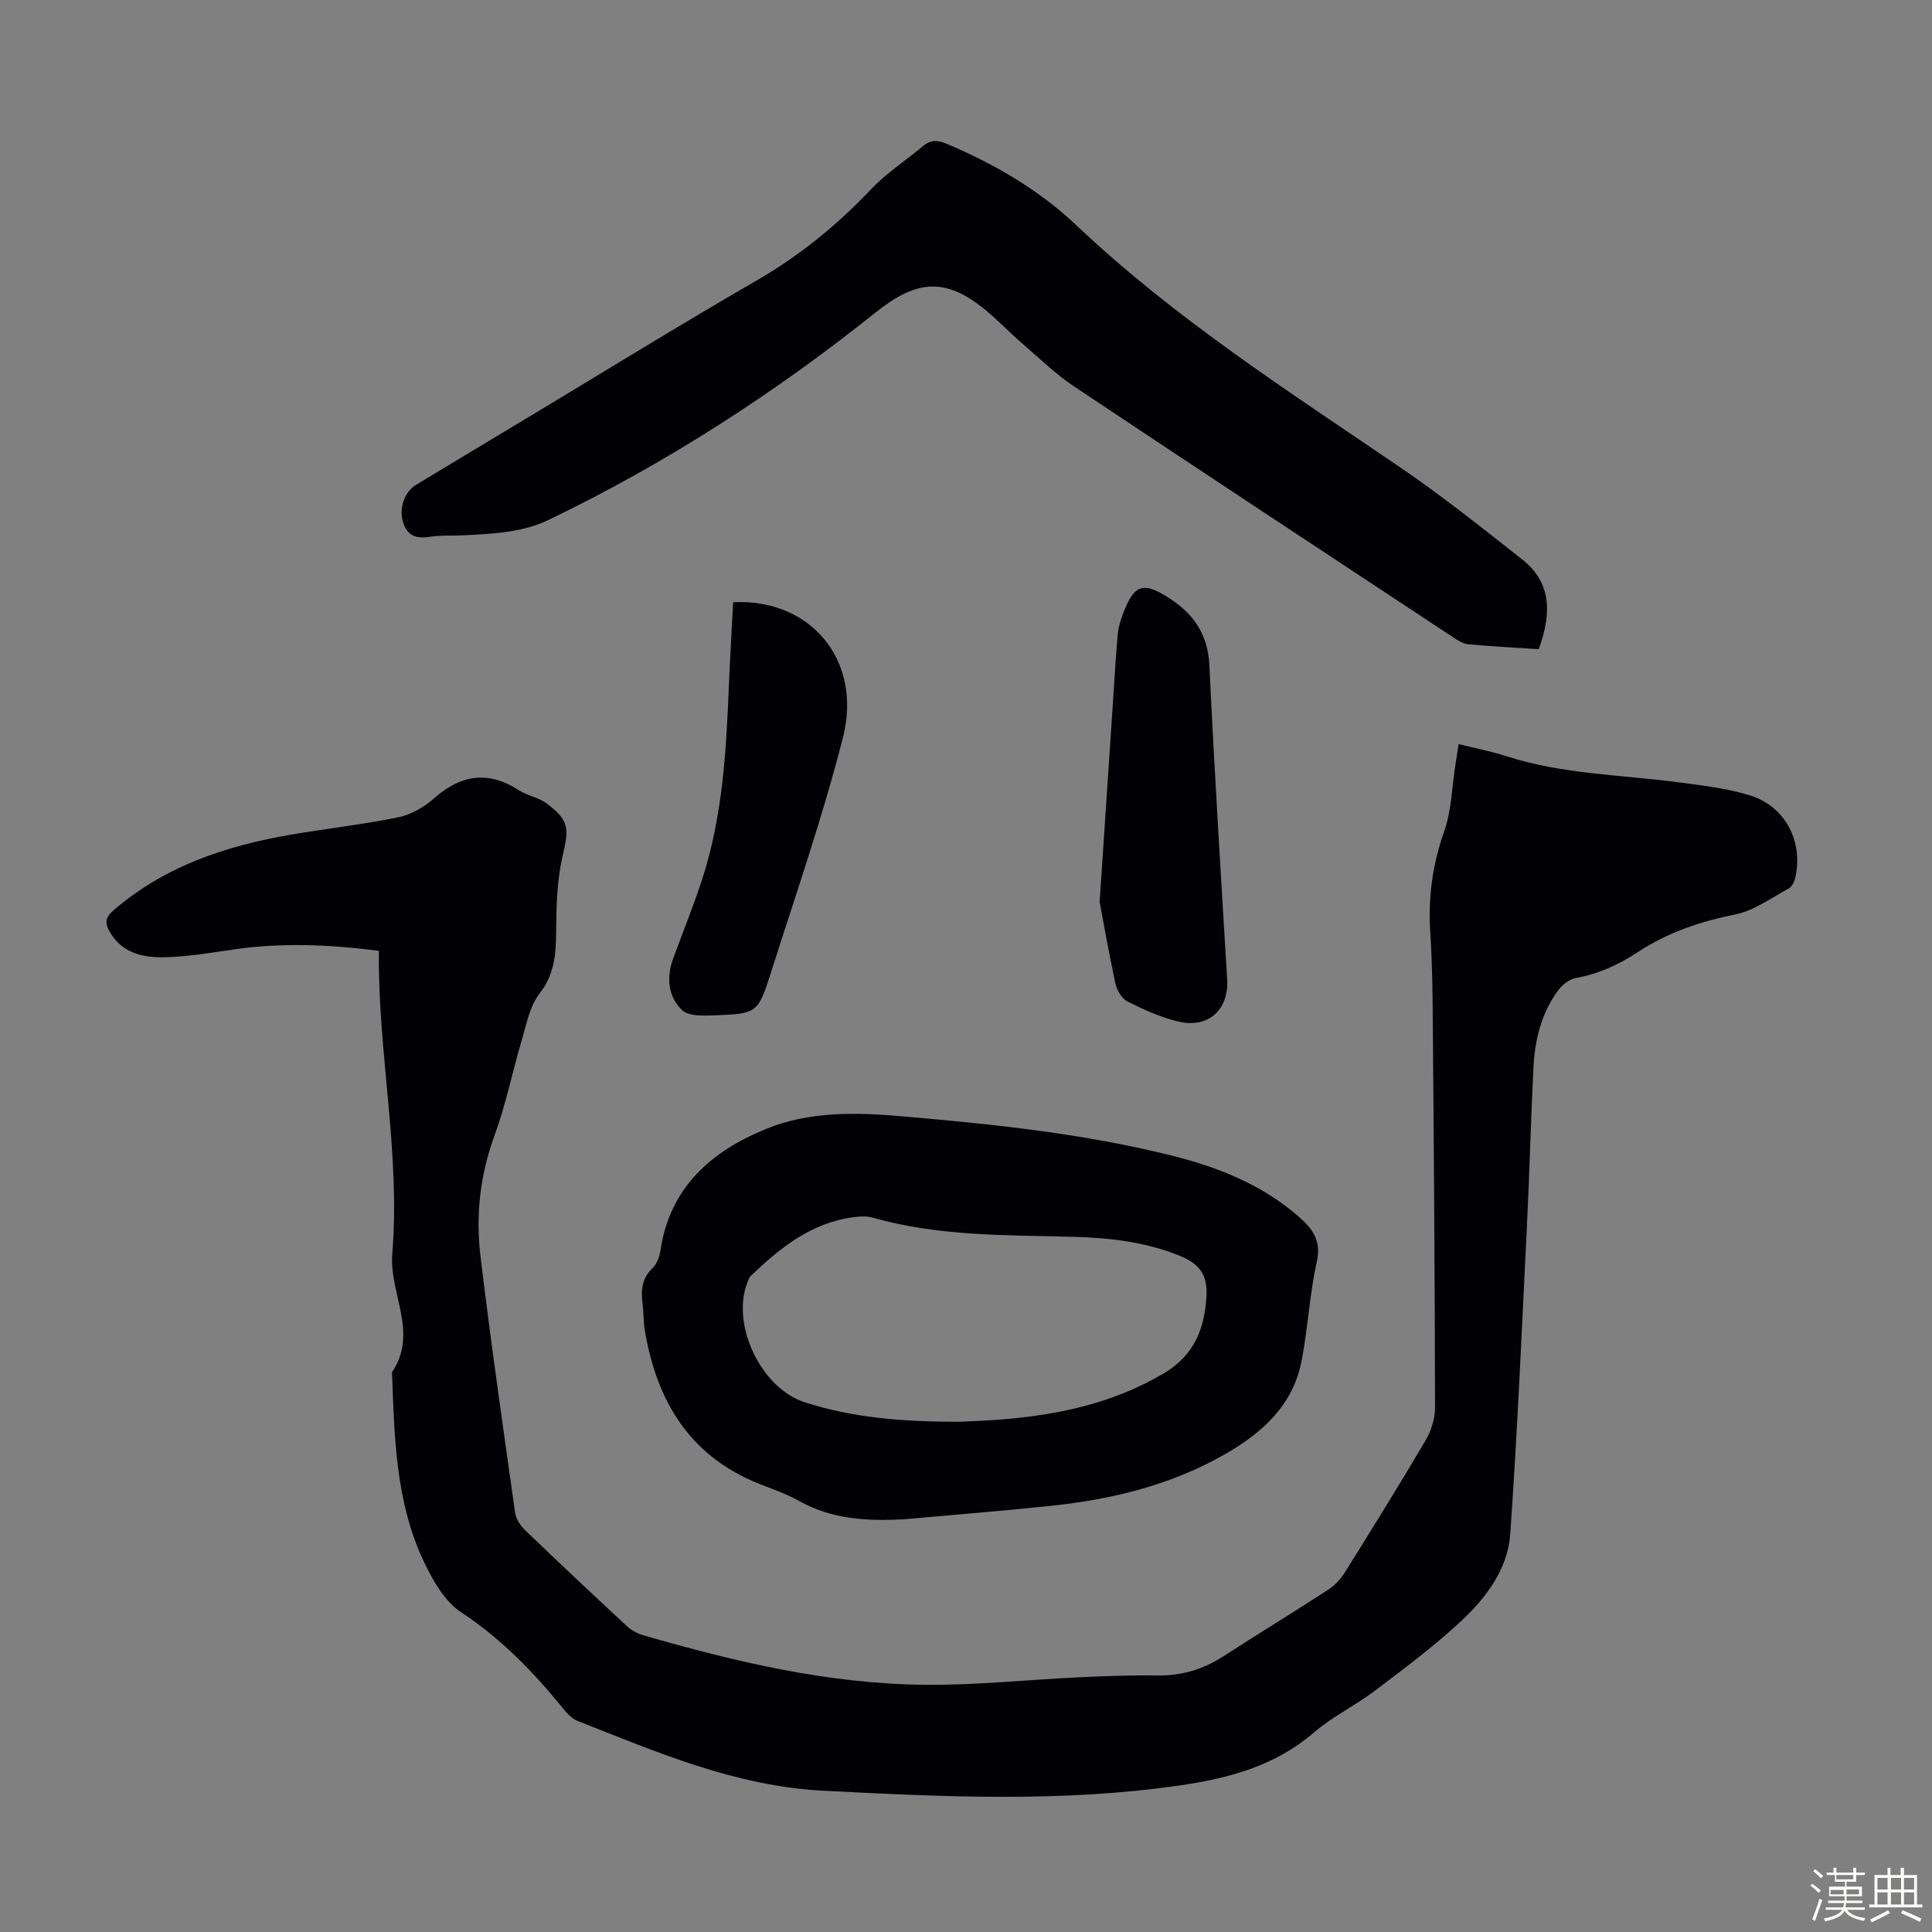
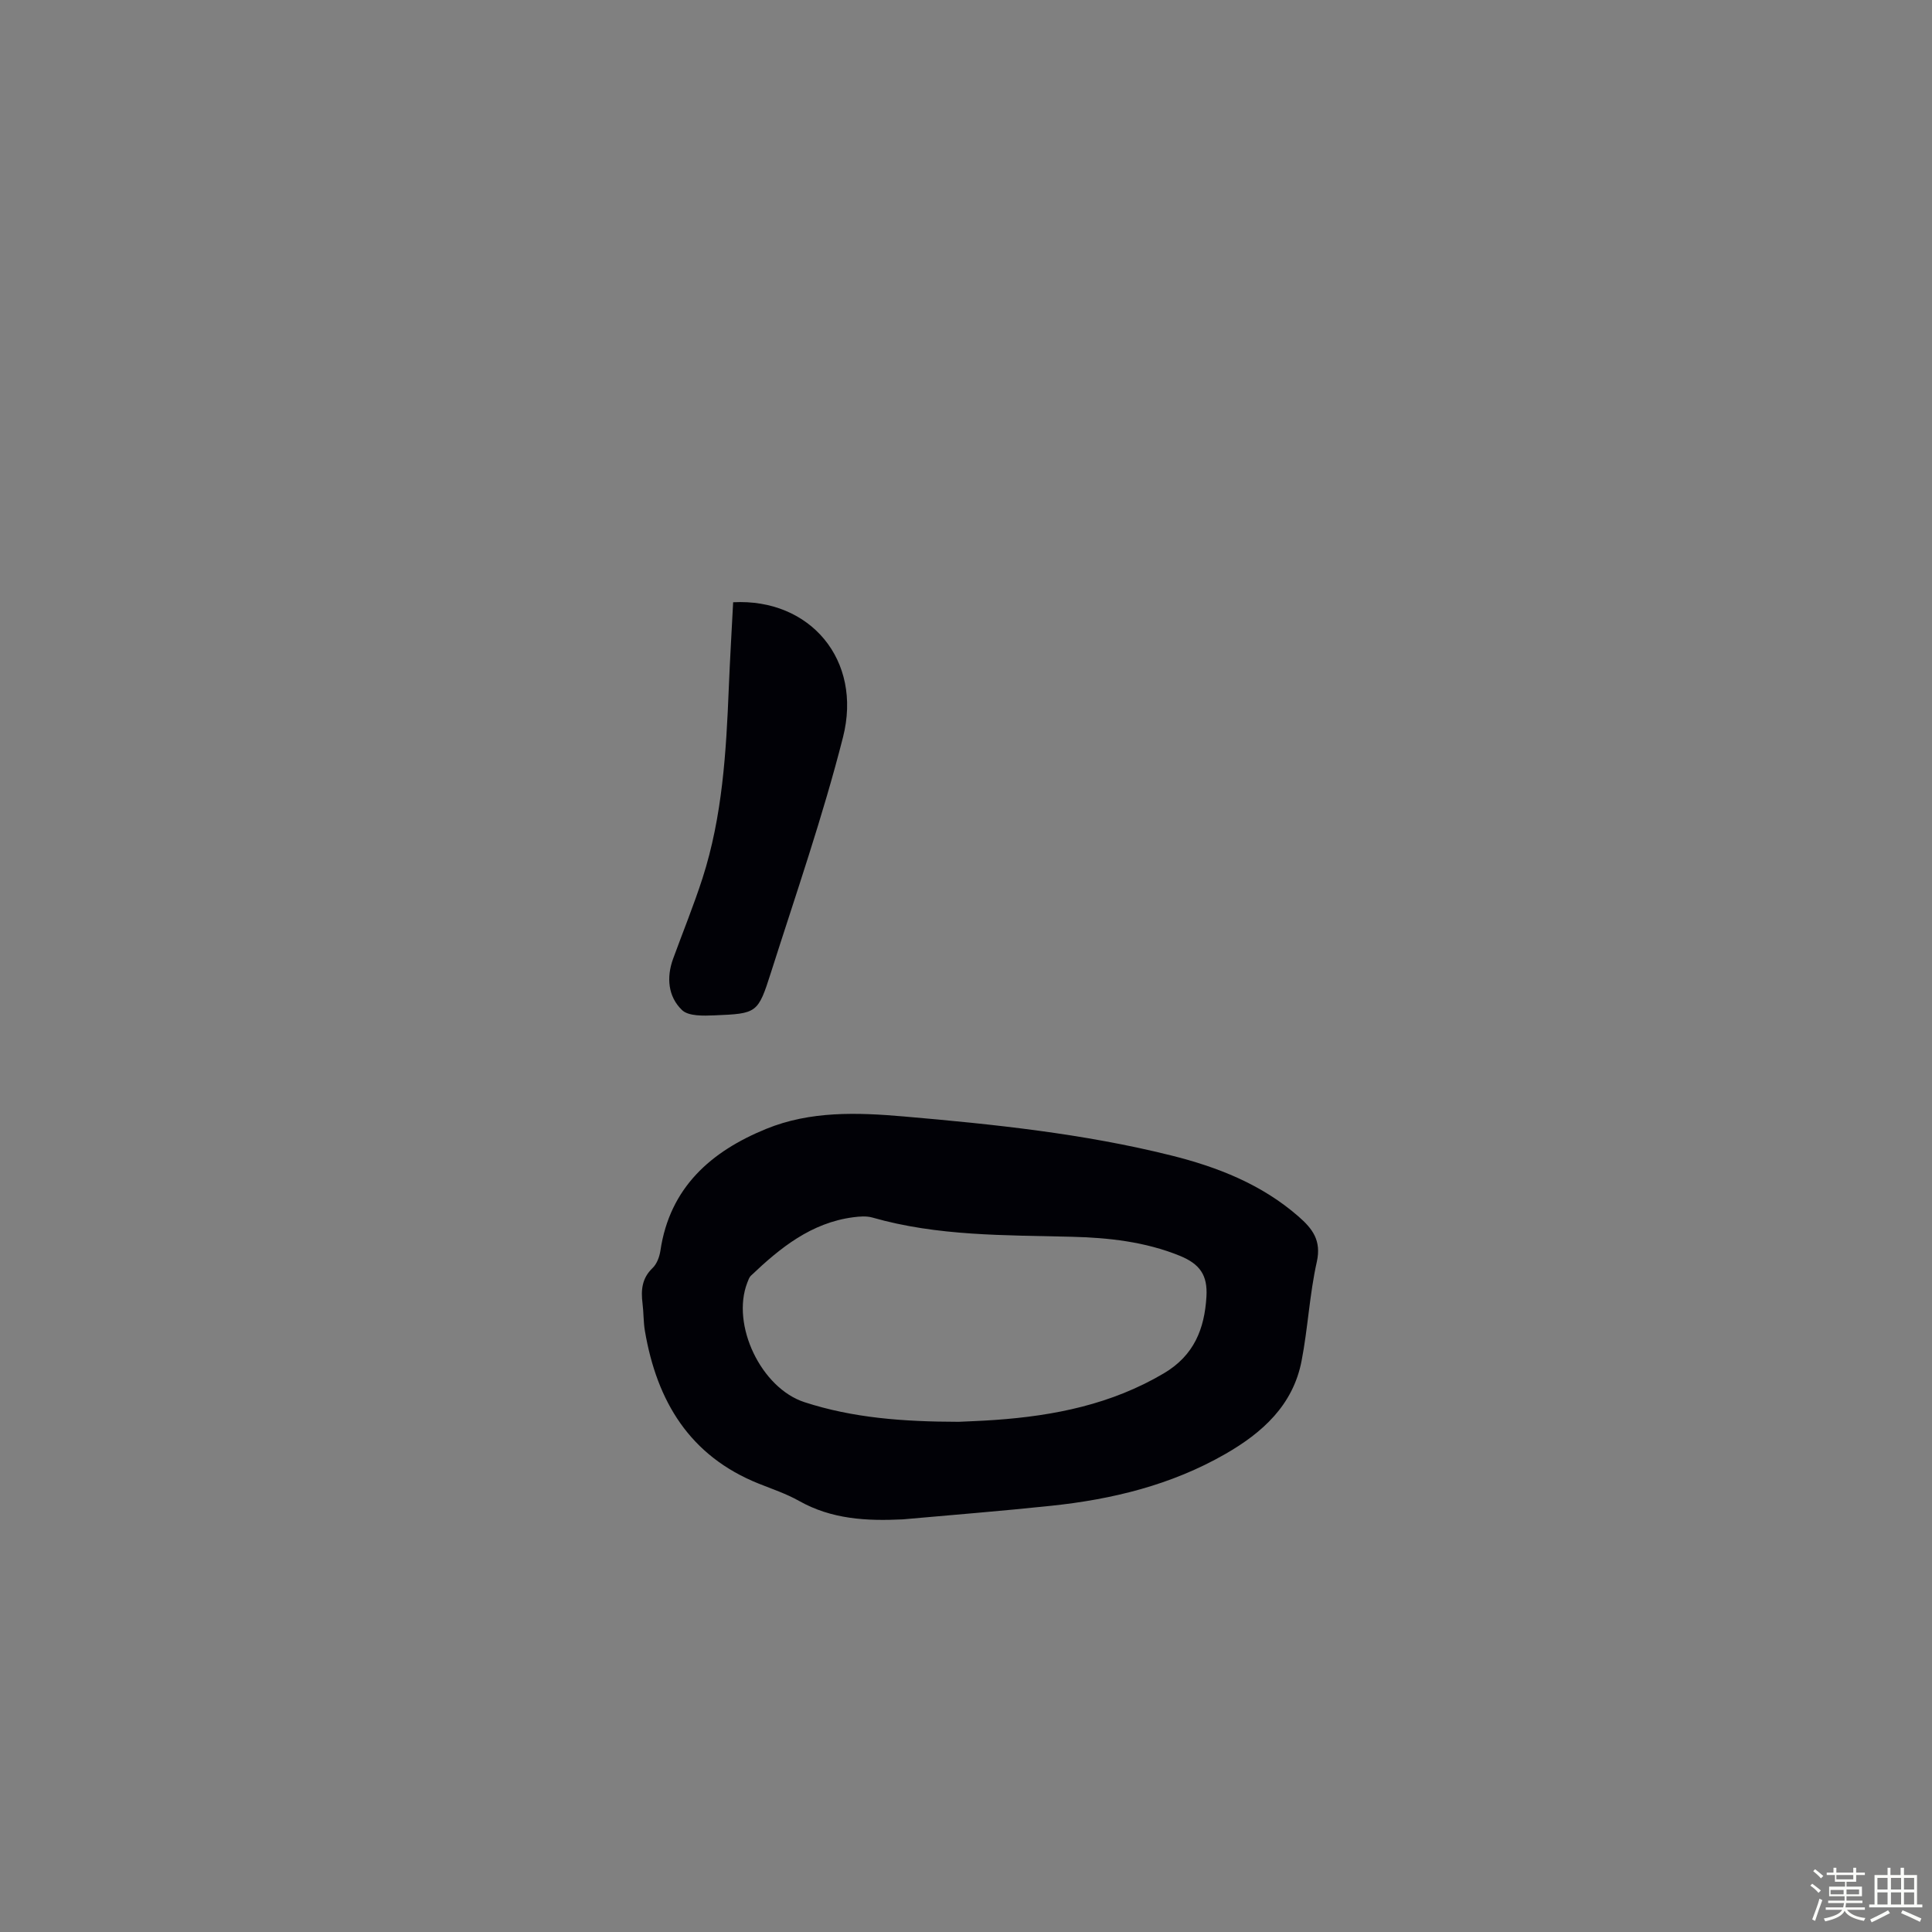
<svg xmlns="http://www.w3.org/2000/svg" enable-background="new 0 0 400 400" viewBox="0 0 400 400">
  <rect x="0" y="0" width="400" height="400" fill="#808080" stroke="none" />
  <path d="m374.8 390.4.4-.4c.7.5 1.3 1 1.8 1.4l-.5.5c-.5-.6-1.1-1.1-1.7-1.5zm1 7.3-.6-.3c.5-1.4 1.1-2.8 1.5-4.3.2.1.4.2.6.3-.5 1.3-1 2.8-1.5 4.3zm-.4-10.3.4-.4c.4.3 1 .8 1.7 1.4l-.5.5c-.4-.5-1-1-1.6-1.5zm2.5.3h1.7v-1h.6v1h3.5v-1h.6v1h1.8v.5h-1.8v1.4h-2v1h3.2v2h-3.2v.9h3.3v.5h-3.4c0 .3-.1.6-.1.9h4v.5h-3.7c.7.9 1.9 1.5 3.8 1.7-.1.2-.2.4-.3.6-2.1-.4-3.5-1.1-4-2.1-.4 1-1.8 1.7-4 2.2-.1-.2-.2-.4-.3-.6 2.1-.4 3.4-1 3.8-1.8h-3.4v-.5h3.6c.1-.3.1-.6.2-.9h-3.3v-.5h3.4c0-.3 0-.6 0-.9h-3.2v-2h3.3v-1h-2.1v-1.4h-1.7v-.5zm1.1 3.5v1h2.7c0-.3 0-.4 0-.4 0-.1 0-.2 0-.2 0-.1 0-.2 0-.3h-2.7zm1.2-3v.9h3.5v-.9zm4.7 3h-2.6v.6.4h2.6z" fill="#fbfcfa" />
  <path d="m393.6 386.7h.6v1.5h2.7v6.1h1.1v.6h-11v-.6h1.1v-6.1h2.7v-1.5h.6v1.5h2.1v-1.5zm-2.7 8.8.4.6c-1.2.6-2.5 1.3-3.8 1.9-.1-.2-.2-.4-.3-.6 1.2-.6 2.5-1.2 3.7-1.9zm-2.2-6.7v2.4h2.1v-2.4zm0 3v2.5h2.1v-2.5zm2.8-3v2.4h2.1v-2.4zm0 3v2.5h2.1v-2.5zm6 6.1c-1.4-.7-2.7-1.3-3.9-1.8l.3-.6c1.5.6 2.7 1.2 3.9 1.7zm-1.2-9.1h-2.1v2.4h2.1zm-2.1 3v2.5h2.1v-2.5z" fill="#fbfcfa" />
  <g fill="#010106">
-     <path d="m78.44 196.86c-10.21-1.31-20.09-1.74-30.02-.29-4.64.67-9.31 1.46-13.98 1.61s-9.21-.73-11.83-5.45c-.95-1.72-.74-2.85.88-4.25 10.63-9.18 23.34-13.38 36.85-15.69 7.38-1.26 14.85-2.09 22.17-3.59 2.6-.53 5.27-2.07 7.28-3.85 5.59-4.96 11.25-5.88 17.66-1.73 1.76 1.14 4.07 1.47 5.71 2.71 4.8 3.64 4.64 5.13 3.29 11.03-1.15 5.03-1.26 10.36-1.31 15.56-.04 4.65-.33 8.81-3.44 12.8-2.02 2.58-2.69 6.3-3.67 9.6-1.94 6.52-3.26 13.26-5.6 19.63-3.02 8.21-3.98 16.59-2.96 25.08 2.13 17.76 4.68 35.46 7.18 53.17.18 1.29 1.11 2.69 2.09 3.63 6.94 6.67 13.95 13.26 21.01 19.81.94.87 2.19 1.57 3.42 1.92 19.06 5.51 38.34 10.07 58.28 10.26 10.69.1 21.39-1.06 32.09-1.56 5.35-.25 10.72-.45 16.07-.37 5 .07 9.44-1.24 13.61-3.93 7.23-4.67 14.59-9.16 21.81-13.85 1.34-.87 2.55-2.18 3.4-3.55 5.63-9.01 11.24-18.04 16.63-27.19 1.18-2 2.05-4.55 2.05-6.84-.04-26.63-.24-53.25-.46-79.87-.05-6.15-.12-12.32-.52-18.45-.48-7.24.42-14.13 2.86-21.04 1.54-4.35 1.61-9.21 2.34-13.84.21-1.31.4-2.61.66-4.27 3.47.86 6.73 1.48 9.87 2.5 11.73 3.79 24.01 3.84 36.06 5.46 4.86.65 9.81 1.22 14.46 2.68 7.33 2.3 11.06 9.7 9.28 17.14-.19.8-.72 1.79-1.38 2.14-3.6 1.94-7.12 4.56-10.99 5.34-7.25 1.47-14.01 3.72-20.17 7.78-3.96 2.61-8.14 4.55-12.87 5.39-1.33.24-2.78 1.38-3.63 2.52-3.51 4.73-4.85 10.29-5.14 16.05-.53 10.5-.78 21.02-1.29 31.52-1.07 21.69-1.99 43.38-3.51 65.04-.5 7.11-4.88 13.03-9.95 17.8-5.6 5.26-11.82 9.88-17.95 14.54-4.09 3.1-8.84 5.38-12.71 8.71-8.01 6.89-17.48 9.47-27.58 10.95-24.63 3.6-49.28 2.4-74 1.13-18.24-.93-34.47-7.98-50.97-14.48-1.14-.45-2.13-1.55-2.94-2.55-6.16-7.59-12.84-14.47-21.13-19.94-3.36-2.22-5.78-6.47-7.61-10.29-5.96-12.43-6.18-25.96-6.68-39.39 5.54-8.16-.62-16.35.06-24.5 1.71-21-3.01-41.67-2.78-62.74z" />
    <path d="m186.89 314.57c-7.48.36-14.71-.01-21.47-3.83-2.61-1.47-5.51-2.44-8.31-3.56-14.33-5.73-21.12-17.08-23.59-31.63-.32-1.87-.25-3.8-.49-5.68-.35-2.76-.14-5.22 2.08-7.34.89-.85 1.43-2.33 1.62-3.59 1.94-13.1 10.5-20.57 21.91-25.22 9.11-3.72 18.79-3.41 28.46-2.57 18.62 1.61 37.19 3.54 55.36 8.07 9.6 2.39 18.74 5.97 26.37 12.63 2.91 2.54 4.79 4.97 3.8 9.41-1.51 6.75-1.84 13.75-3.16 20.54-1.78 9.14-8.1 14.83-15.81 19.25-11.17 6.41-23.39 9.38-36.06 10.71-10.21 1.08-20.46 1.89-30.71 2.81zm11.59-20.2c1.78-.09 4.69-.18 7.59-.39 12.27-.87 24.05-3.24 34.88-9.64 6.28-3.71 8.43-9.22 8.83-15.87.27-4.45-1.34-6.78-5.56-8.49-7.16-2.9-14.7-3.73-22.33-3.92-13.85-.35-27.75-.11-41.27-3.98-1.23-.35-2.66-.23-3.97-.06-8.69 1.14-15.11 6.32-21.17 12.09-.38.36-.56.94-.76 1.45-3.39 8.74 2.86 21.84 11.85 24.75 10 3.25 20.34 4.04 31.91 4.06z" />
-     <path d="m318.57 134.41c-4.98-.33-9.77-.58-14.55-1.02-1.03-.09-2.09-.73-2.99-1.33-26.23-17.31-52.48-34.59-78.62-52.03-3.88-2.59-7.28-5.91-10.83-8.98-2.54-2.19-4.86-4.64-7.44-6.78-8.37-6.93-14.34-6.4-22.91.46-20.93 16.74-43.35 31.19-67.54 42.86-5.66 2.73-11.63 2.9-17.64 3.24-2.34.13-4.73-.06-7.03.3-2.85.45-4.77-.16-5.61-3.16-.78-2.77.29-6.11 2.72-7.58 7.84-4.75 15.7-9.47 23.56-14.19 15.62-9.39 31.12-18.98 46.9-28.09 8.93-5.15 16.7-11.48 23.76-18.93 3.2-3.37 7.21-5.97 10.81-8.98 1.58-1.32 3.06-1.19 4.9-.41 9.87 4.19 19.09 9.55 26.84 16.9 20.43 19.34 44 34.4 67.1 50.15 8.67 5.91 16.9 12.49 25.16 18.99 5.52 4.36 6.48 10.28 3.41 18.58z" />
-     <path d="m227.67 186.72c1.06-15.93 1.91-28.65 2.76-41.38.31-4.68.57-9.37.99-14.05.13-1.42.57-2.85 1.08-4.2 2.31-6.14 4.17-6.78 9.76-3.13 4.94 3.22 7.83 7.49 8.13 13.78 1.02 21.68 2.38 43.35 3.68 65.02.38 6.22-3.84 10.22-10.08 8.75-3.65-.86-7.18-2.47-10.55-4.16-1.18-.59-2.2-2.32-2.5-3.7-1.43-6.62-2.59-13.3-3.27-16.93z" />
    <path d="m151.79 124.69c15.93-.84 26.82 11.95 22.74 27.96-4.18 16.43-9.76 32.51-14.91 48.69-2.7 8.47-2.87 8.51-11.72 8.88-2.27.09-5.35.2-6.7-1.1-2.88-2.77-3.26-6.73-1.84-10.62 2.03-5.56 4.27-11.05 6.09-16.68 4.12-12.81 4.9-26.11 5.44-39.43.24-5.92.6-11.82.9-17.7z" />
  </g>
</svg>